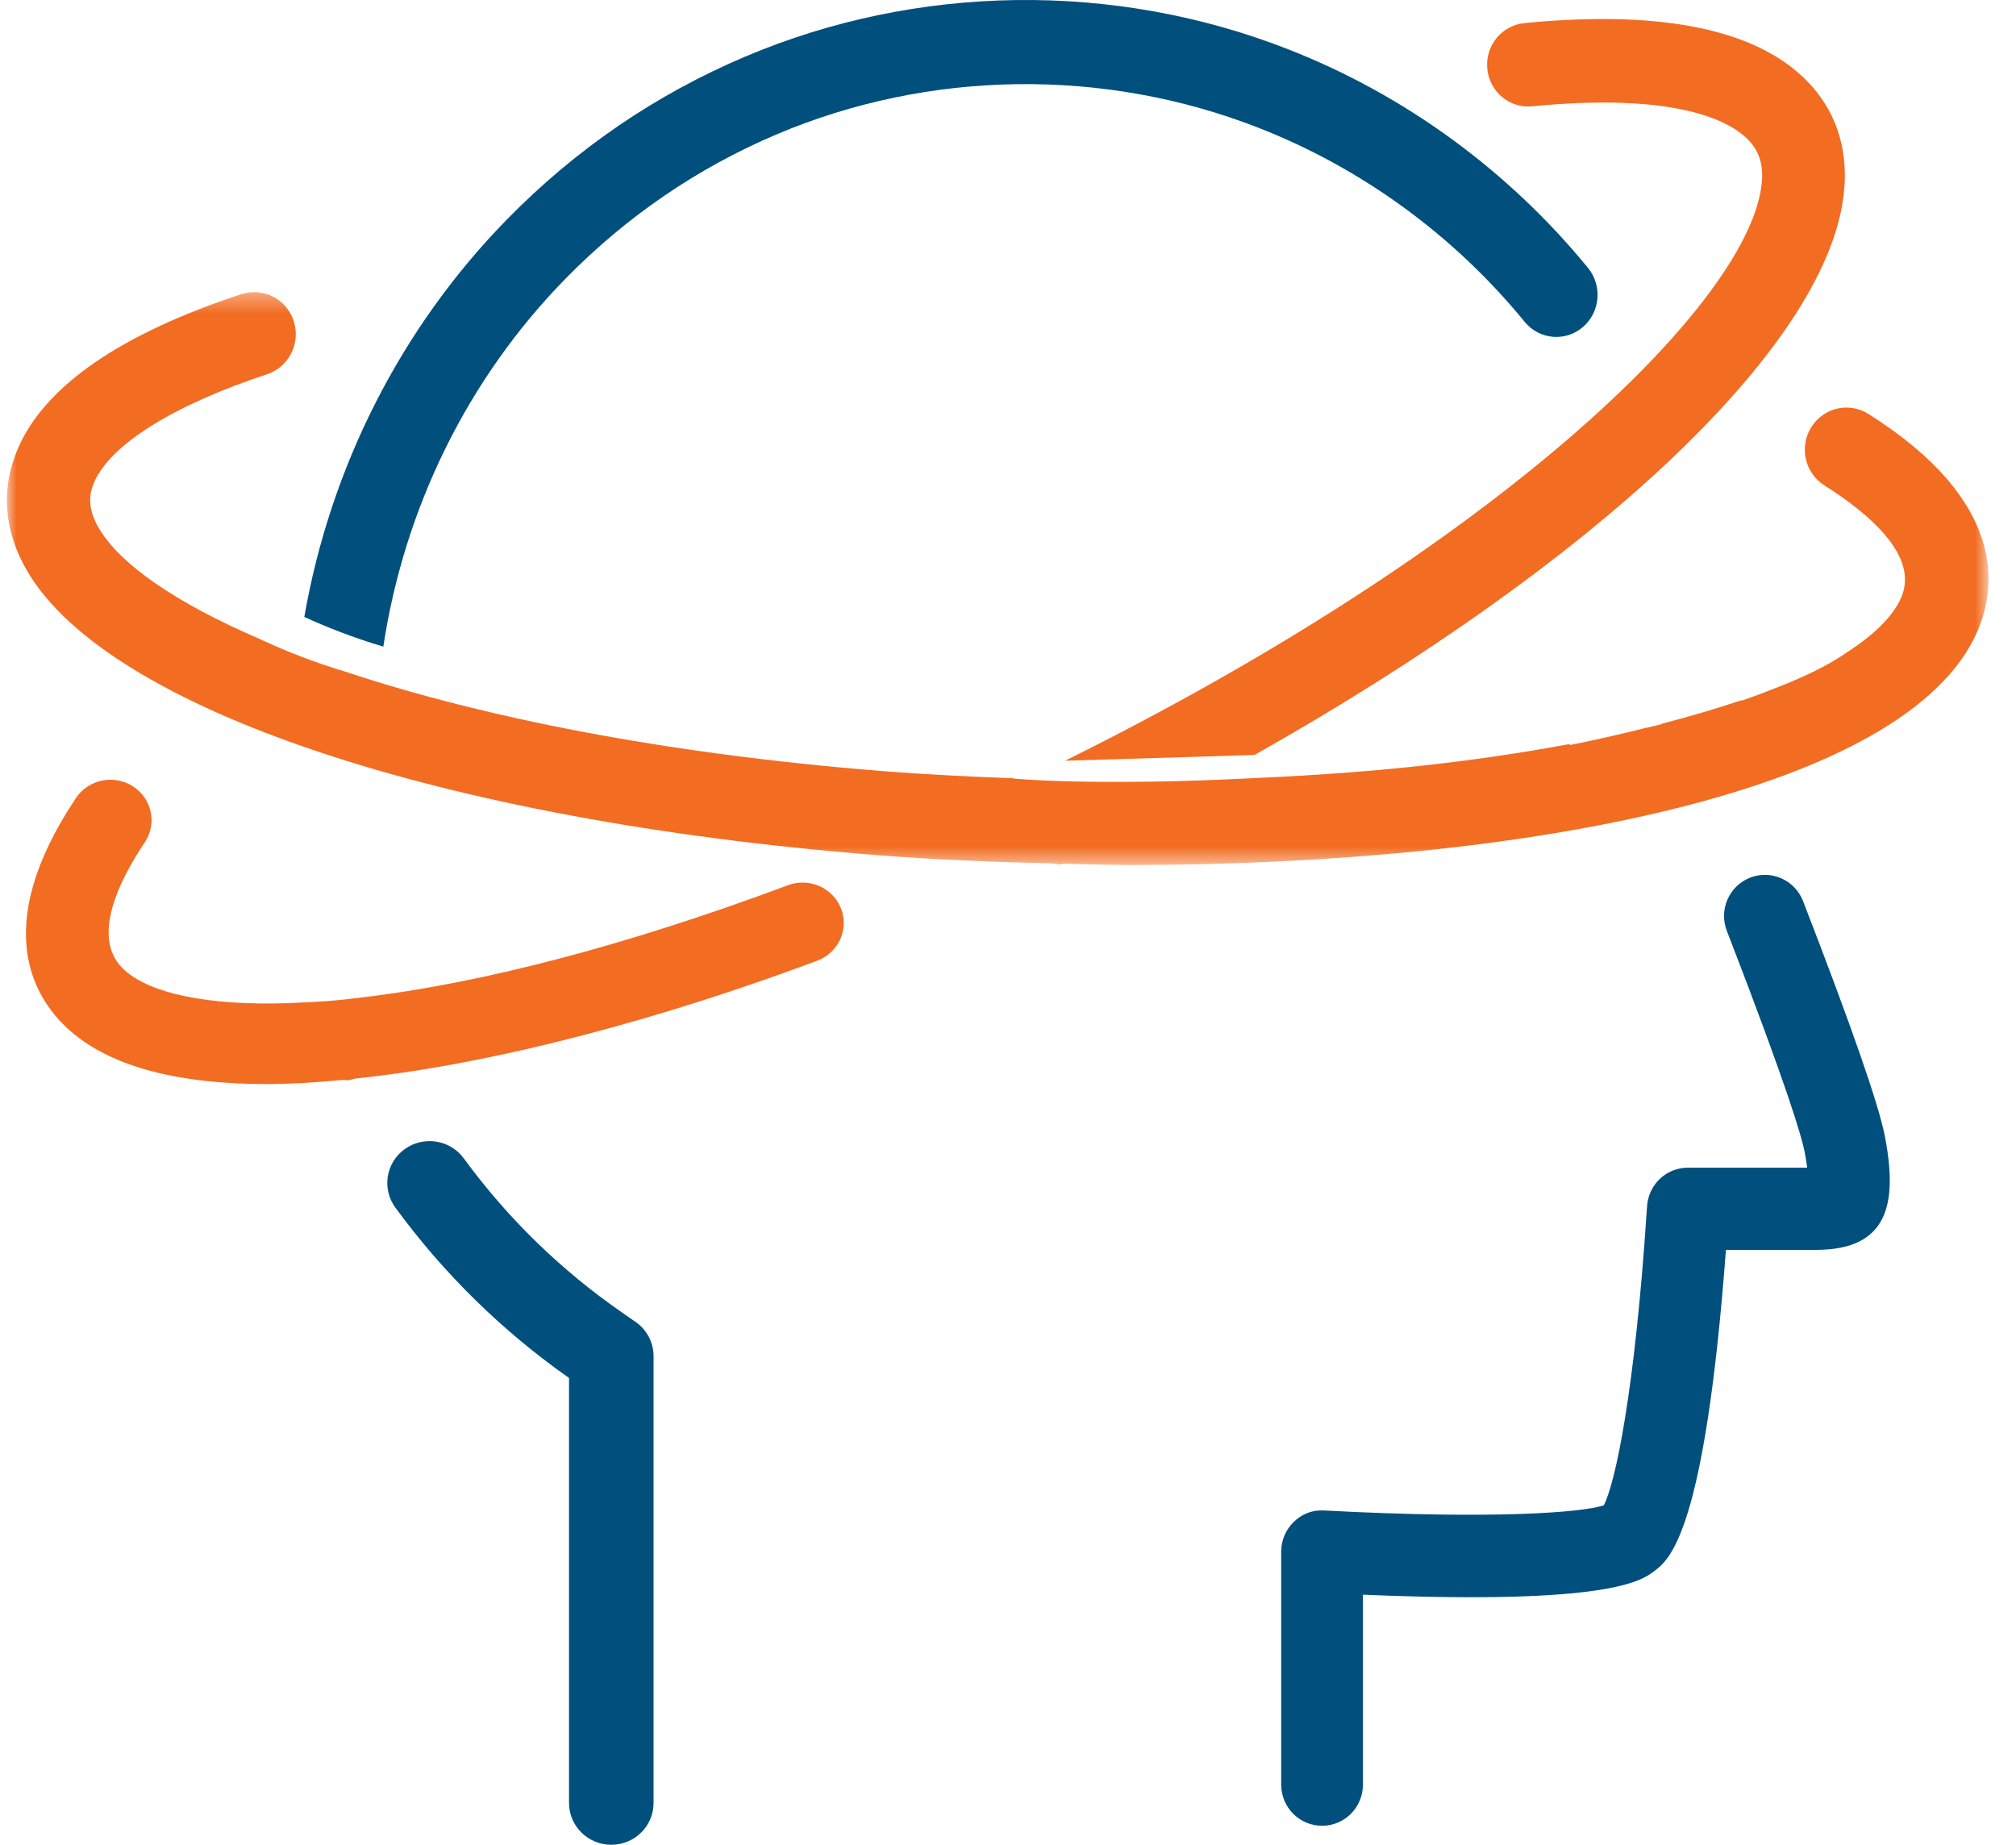
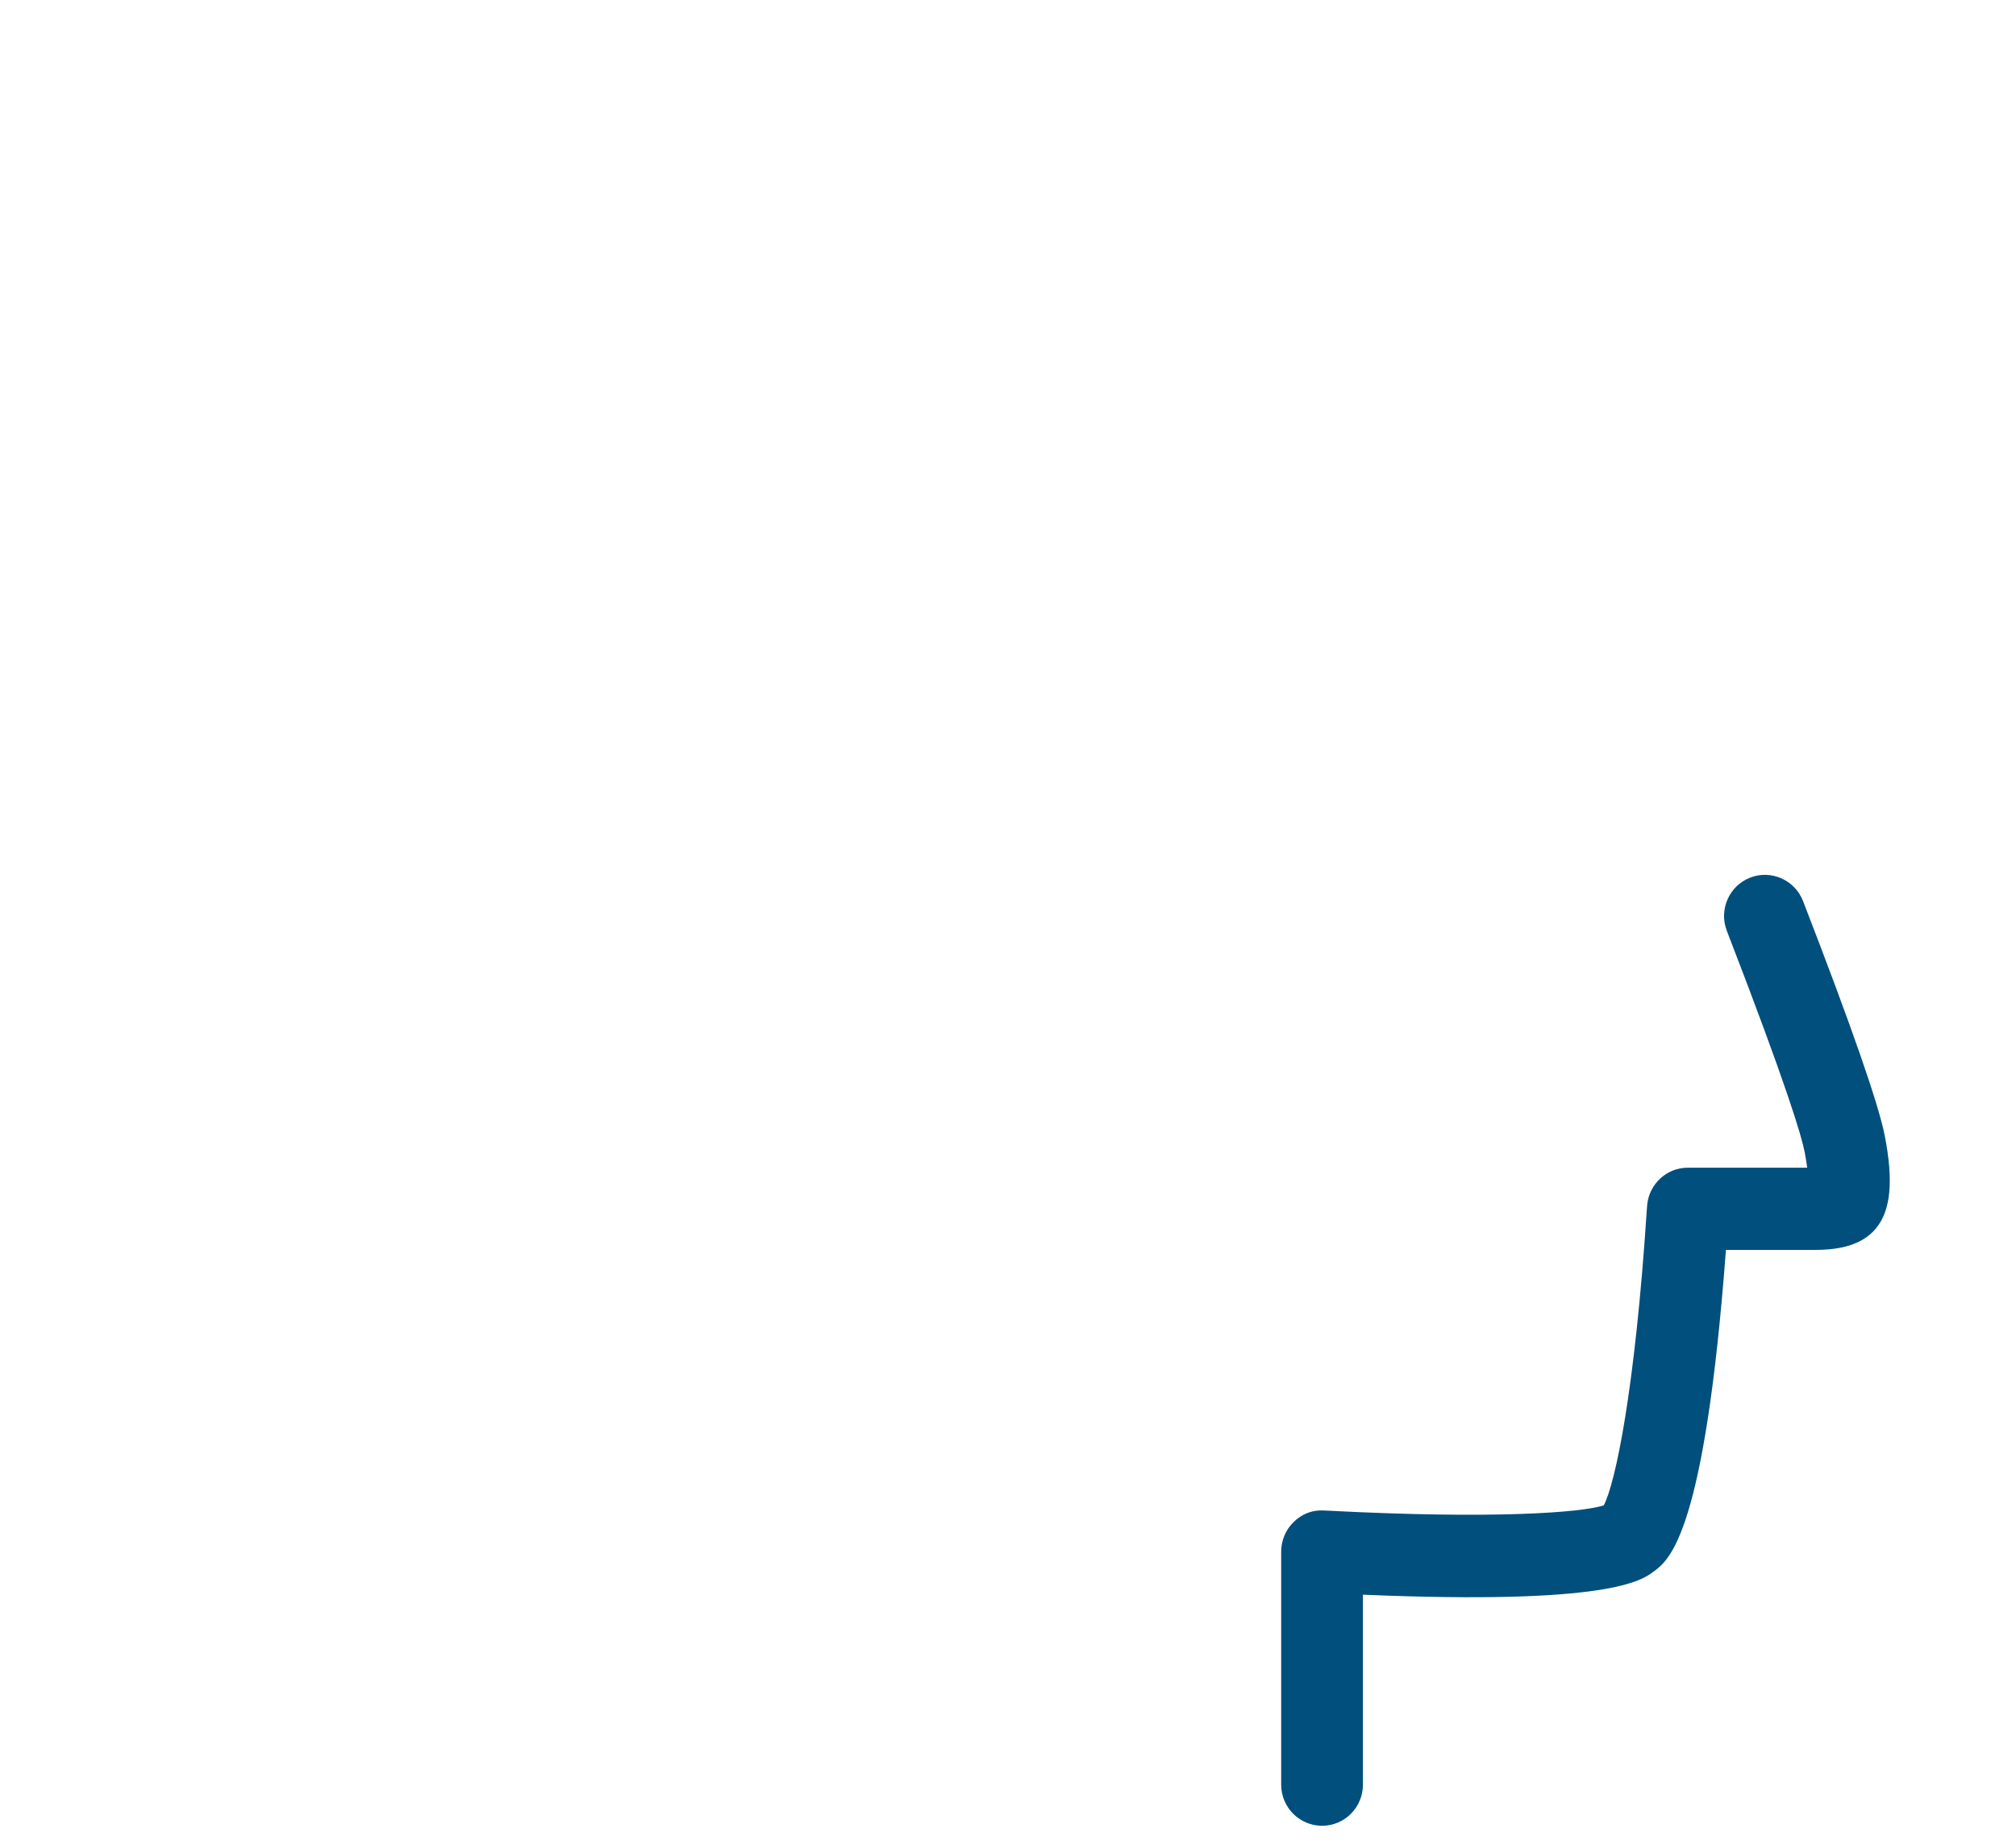
<svg xmlns="http://www.w3.org/2000/svg" xmlns:xlink="http://www.w3.org/1999/xlink" width="106px" height="97px" viewBox="0 0 106 97" version="1.1">
  <title>Overwhelmed Icon</title>
  <defs>
    <polygon id="path-1" points="0 0.357 104.19 0.357 104.19 30.481 0 30.481" />
  </defs>
  <g id="Patient-Site" stroke="none" stroke-width="1" fill="none" fill-rule="evenodd">
    <g id="5.0-Resources--(Desktop)" transform="translate(-182, -4395)">
      <g id="FOR-CARE-PARTNERS-bottom" transform="translate(135, 4186)">
        <g id="It's-Important-to-take-care-of-Yourself,-too">
          <g id="OVERWHELMED" transform="translate(0, 209)">
            <g id="Overwhelmed-Icon" transform="translate(47, 0)">
              <path d="M86.611,63.323 C86.606,63.357 86.589,63.589 86.587,63.626 C85.964,73.152 84.93,77.999 84.326,79.152 C83.148,79.535 78.556,79.887 69.796,79.431 C69.771,79.431 69.575,79.422 69.551,79.42 C68.941,79.399 68.417,79.634 68.006,80.041 C67.596,80.448 67.364,81.004 67.364,81.583 L67.364,93.837 C67.364,95.033 68.326,96 69.513,96 C70.701,96 71.662,95.033 71.662,93.837 L71.662,83.85 C84.608,84.397 86.31,83.115 86.974,82.615 C87.784,82.005 89.634,80.603 90.748,65.722 L95.407,65.722 C96.4,65.719 97.814,65.598 98.643,64.582 C99.417,63.638 99.563,62.101 99.103,59.736 C98.776,58.058 97.371,54.015 94.803,47.379 C94.369,46.263 93.118,45.715 92.02,46.148 C90.913,46.581 90.365,47.835 90.797,48.947 C93.997,57.219 94.732,59.777 94.887,60.569 C94.951,60.896 94.992,61.173 95.02,61.398 L88.742,61.398 C87.649,61.398 86.733,62.23 86.611,63.323" id="Fill-1" fill="#004F7D" />
-               <path d="M29.919,94.798 C29.919,96.016 30.915,97 32.141,97 C33.368,97 34.364,96.016 34.364,94.798 L34.364,71.307 C34.364,70.589 34.008,69.913 33.415,69.504 L32.719,69.021 C29.497,66.791 26.693,64.062 24.386,60.909 C23.666,59.924 22.277,59.706 21.281,60.42 C20.288,61.133 20.066,62.512 20.788,63.496 C23.324,66.962 26.397,69.977 29.919,72.455 L29.919,94.798 Z" id="Fill-3" fill="#004F7D" />
-               <path d="M6.992,41.347 C5.992,40.706 4.651,40.978 3.996,41.957 C-0.605,48.838 1.843,52.596 3.712,54.221 C5.966,56.183 9.607,57 14.02,57 C15.305,57 16.674,56.909 18.076,56.779 C18.132,56.783 18.186,56.8 18.243,56.8 C18.383,56.8 18.522,56.743 18.665,56.713 C26.19,55.93 35.051,53.473 42.971,50.513 C44.087,50.095 44.647,48.868 44.221,47.772 C43.797,46.677 42.547,46.131 41.43,46.545 C32.643,49.828 25.319,51.639 19.621,52.373 C17.451,52.639 17.451,52.639 15.154,52.747 C10.866,52.883 7.946,52.231 6.585,51.044 C4.759,49.458 6.137,46.494 7.613,44.288 C8.268,43.307 7.989,41.991 6.992,41.347" id="Fill-5" fill="#F26C22" />
-               <path d="M29.74,14.647 C32.943,11.38 36.675,8.831 40.832,7.066 C48.851,3.665 58.048,3.542 66.176,6.721 C71.606,8.844 76.444,12.373 80.165,16.921 C80.935,17.862 82.303,17.985 83.221,17.202 C84.14,16.419 84.264,15.023 83.496,14.087 C79.3,8.959 73.848,4.984 67.729,2.59 C58.571,-0.994 48.21,-0.854 39.169,2.982 C34.483,4.968 30.28,7.84 26.674,11.519 C21.07,17.235 17.373,24.569 16,32.44 C17.11,32.949 18.533,33.518 20.155,34 C21.257,26.719 24.581,19.912 29.74,14.647" id="Fill-7" fill="#004F7D" />
-               <path d="M96.916,10.425 C97.273,7.811 96.488,5.559 94.642,3.906 C91.902,1.45 87.03,0.543 80.154,1.215 C78.959,1.331 78.084,2.406 78.2,3.612 C78.313,4.82 79.367,5.71 80.57,5.589 C87.951,4.869 90.745,6.286 91.757,7.193 C92.502,7.861 92.765,8.672 92.609,9.823 C91.746,16.126 78.626,28.784 56,40 L65.958,39.697 C83.74,29.674 95.825,18.42 96.916,10.425" id="Fill-9" fill="#F26C22" />
              <g id="Group-15" transform="translate(0.364, 15)">
                <mask id="mask-2" fill="white">
                  <use xlink:href="#path-1" />
                </mask>
                <g id="Clip-14" />
-                 <path d="M97.877,6.766 C96.849,6.117 95.502,6.438 94.863,7.475 C94.224,8.513 94.539,9.877 95.563,10.524 C97.928,12.018 100.551,14.25 99.599,16.418 C99.181,17.37 98.265,18.296 96.93,19.177 L96.93,19.179 C96.922,19.188 96.904,19.197 96.893,19.206 C96.834,19.244 96.779,19.281 96.72,19.319 C95.74,20.003 94.397,20.641 92.905,21.212 C92.365,21.427 91.805,21.637 91.212,21.843 C91.212,21.843 91.206,21.819 91.206,21.817 C89.777,22.295 88.314,22.718 86.986,23.063 C86.986,23.066 86.988,23.083 86.988,23.083 C86.71,23.154 86.4,23.218 86.111,23.287 C83.963,23.825 82.342,24.144 82.173,24.175 L82.162,24.122 C79.708,24.578 77.068,24.974 74.224,25.28 L74.268,25.278 C74.224,25.282 74.187,25.284 74.143,25.289 C71.593,25.561 68.891,25.76 66.076,25.889 C57.14,26.369 52.854,25.931 52.854,25.931 L53.045,25.926 C50.724,25.842 48.372,25.729 45.957,25.537 C34.46,24.62 24.962,22.687 17.953,20.369 C17.953,20.366 17.953,20.366 17.953,20.364 C16.065,19.811 14.455,19.146 13.25,18.579 C8.851,16.686 5.946,14.66 4.839,12.78 C4.172,11.644 4.357,10.878 4.594,10.34 C5.464,8.358 8.776,6.295 13.678,4.676 C14.827,4.297 15.455,3.048 15.081,1.884 C14.707,0.723 13.475,0.088 12.322,0.467 C5.974,2.561 2.03,5.276 0.597,8.54 C-0.339,10.67 -0.173,12.92 1.078,15.045 C5.338,22.286 22.82,28.138 45.614,29.952 C48.709,30.2 51.863,30.328 55.024,30.401 C55.138,30.419 55.25,30.45 55.361,30.45 C55.418,30.45 55.468,30.417 55.525,30.413 C56.696,30.435 57.868,30.481 59.038,30.481 C79.811,30.481 99.892,26.653 103.596,18.218 C104.602,15.924 105.201,11.385 97.877,6.766" id="Fill-13" fill="#F26C22" mask="url(#mask-2)" />
              </g>
            </g>
          </g>
        </g>
      </g>
    </g>
  </g>
</svg>